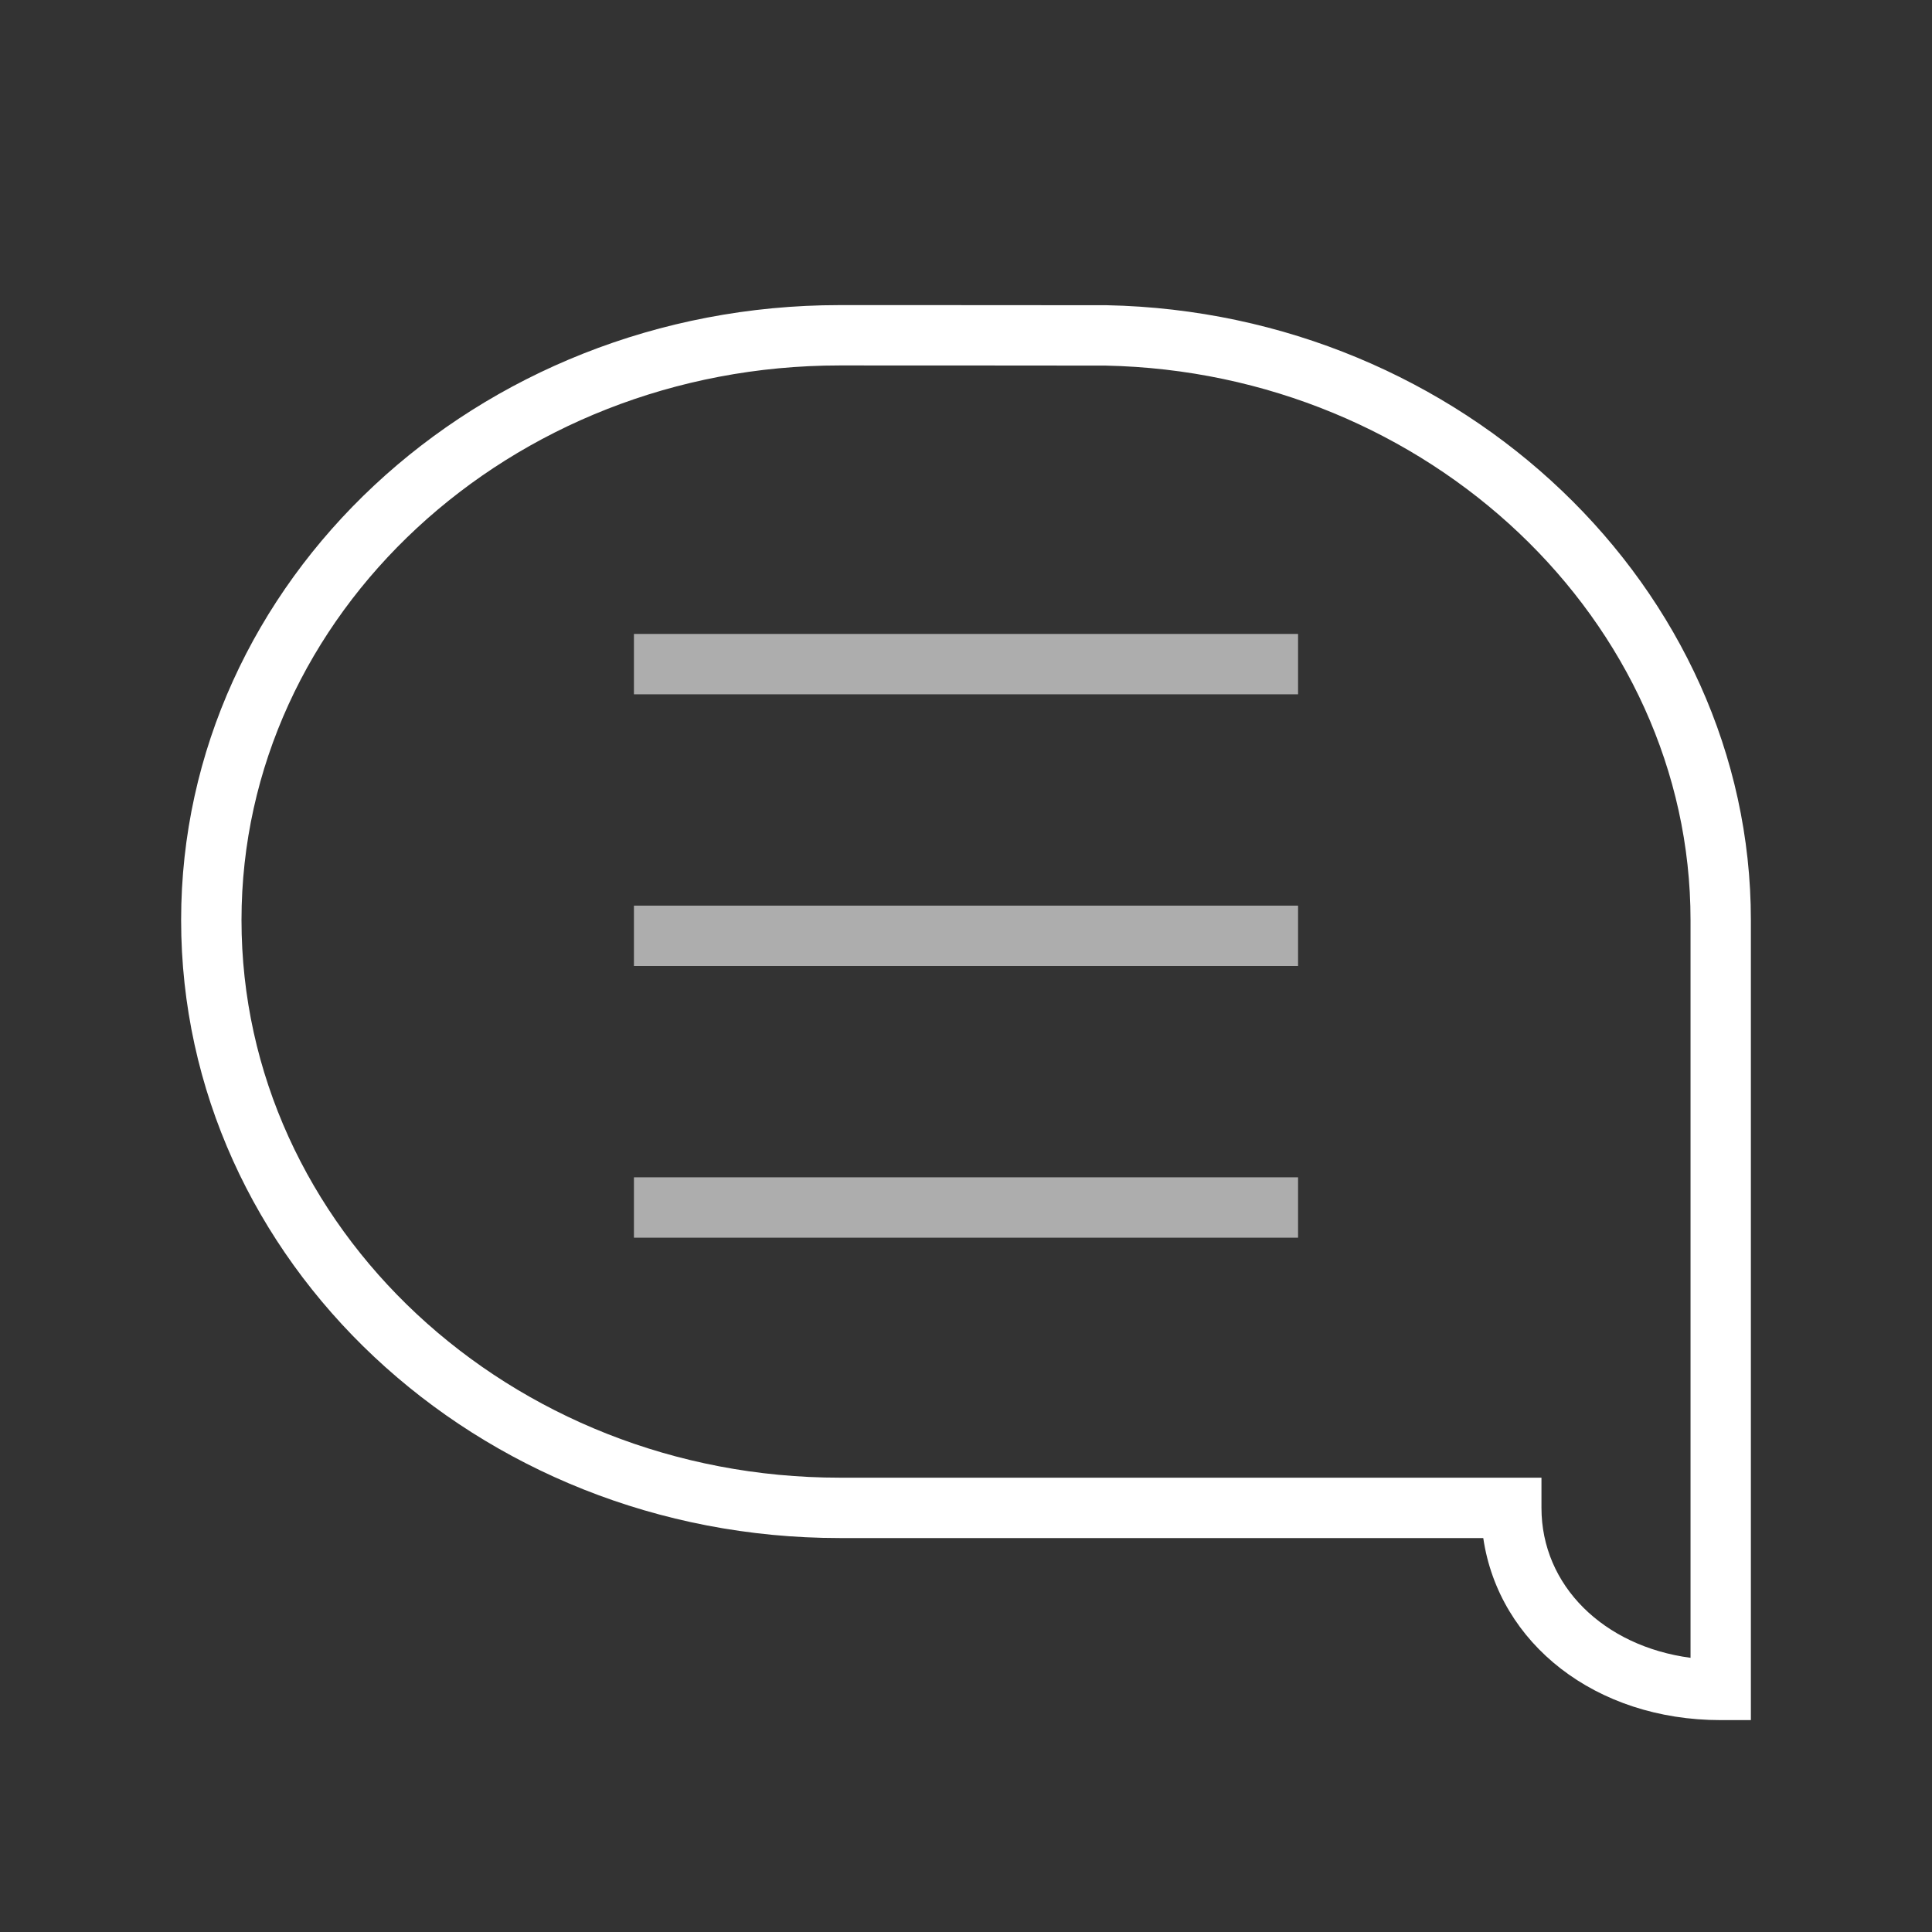
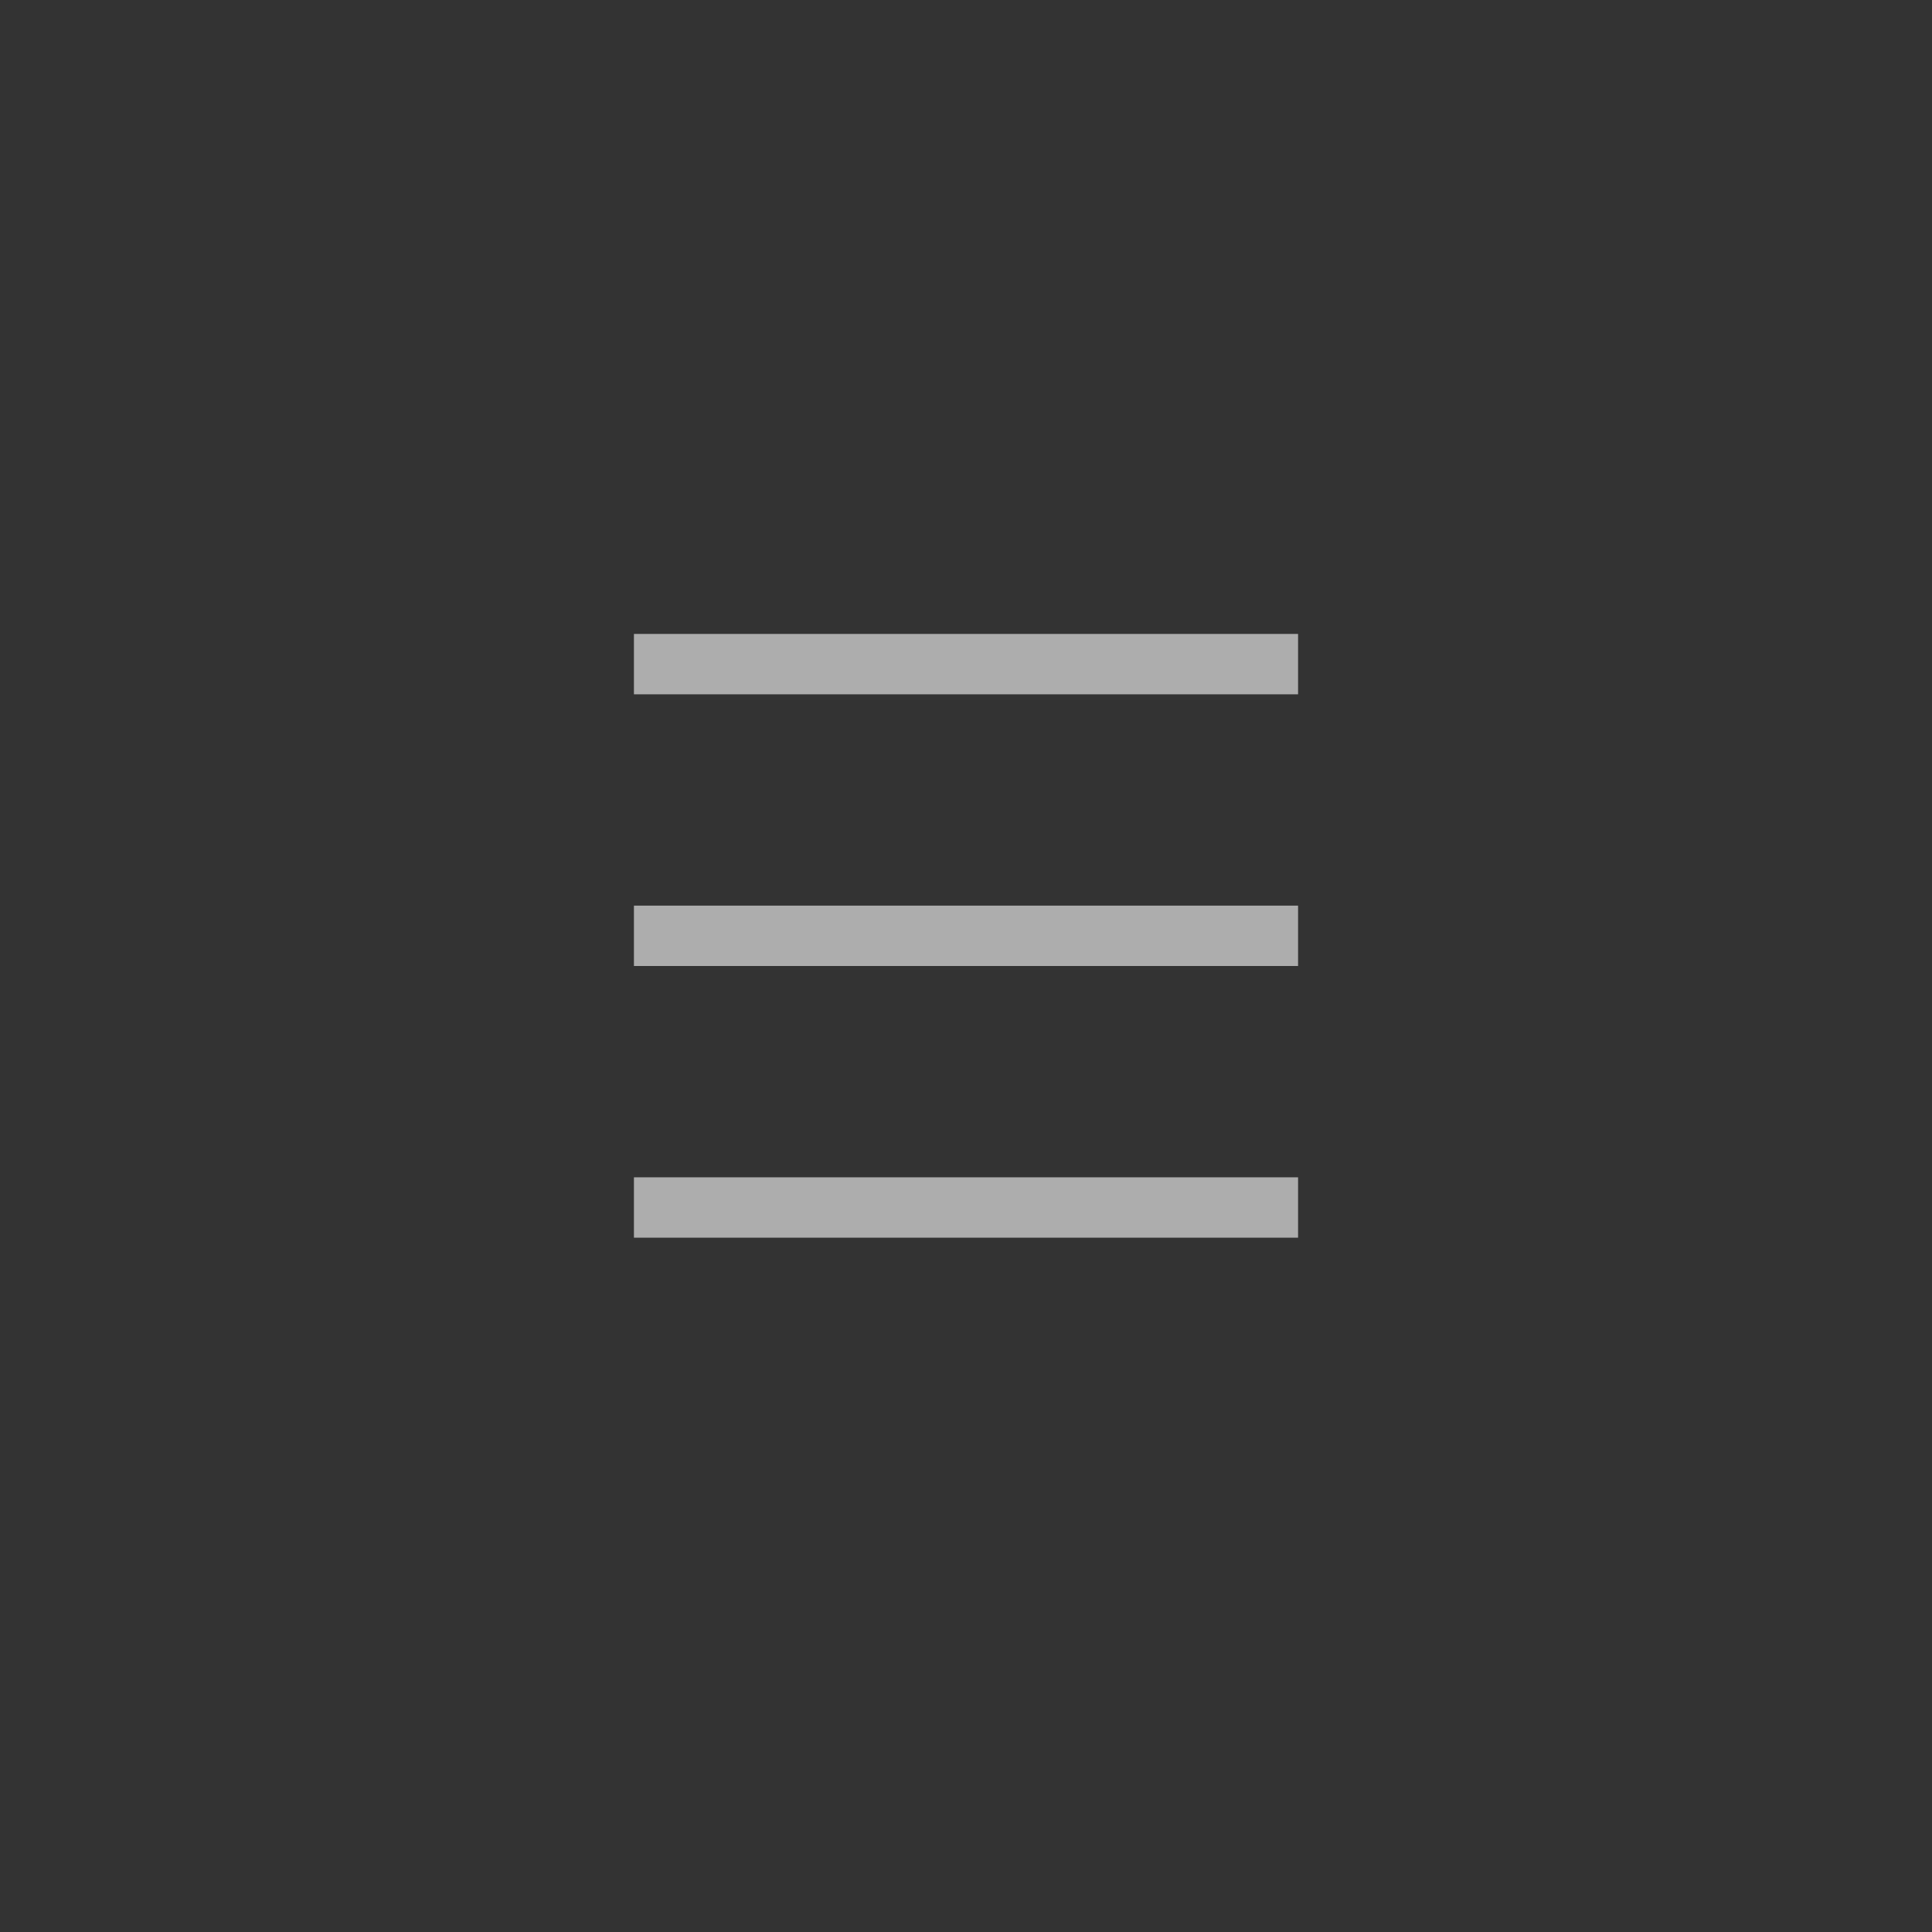
<svg xmlns="http://www.w3.org/2000/svg" version="1.1" id="Layer_1" x="0px" y="0px" width="64" height="64" viewBox="0 0 64 64" style="enable-background:new 0 0 64 64;" xml:space="preserve">
  <rect x="0" y="0" width="64" height="64" fill="#333333" stroke="none" />
  <g id="icon-m-note">
    <g style="opacity:0.6;">
      <rect x="21" y="21" style="fill:#FFFFFF;" width="22" height="2" />
      <rect x="21" y="30" style="fill:#FFFFFF;" width="22" height="2" />
      <rect x="21" y="39" style="fill:#FFFFFF;" width="22" height="2" />
    </g>
-     <rect id="icon-m-note_1_" style="opacity:0;fill:#FFFFFF;" width="64" height="64" />
-     <path style="fill:#FFFFFF;" d="M58,56.981h-1c-4.141,0-7.35-2.53-7.865-6.031H27.813C15.785,50.95,6,41.767,6,30.478   c0-11.232,9.785-20.371,21.813-20.371c0.086,0,8.685,0.001,8.854,0.004C48.431,10.349,58,19.485,58,30.478V56.981z M27.813,12.106   C16.888,12.106,8,20.348,8,30.478C8,40.663,16.888,48.95,27.813,48.95h23.25v1c0,2.578,2.063,4.586,4.938,4.967V30.478   c0-9.912-8.69-18.151-19.373-18.367C36.381,12.108,27.966,12.106,27.813,12.106z" />
  </g>
</svg>